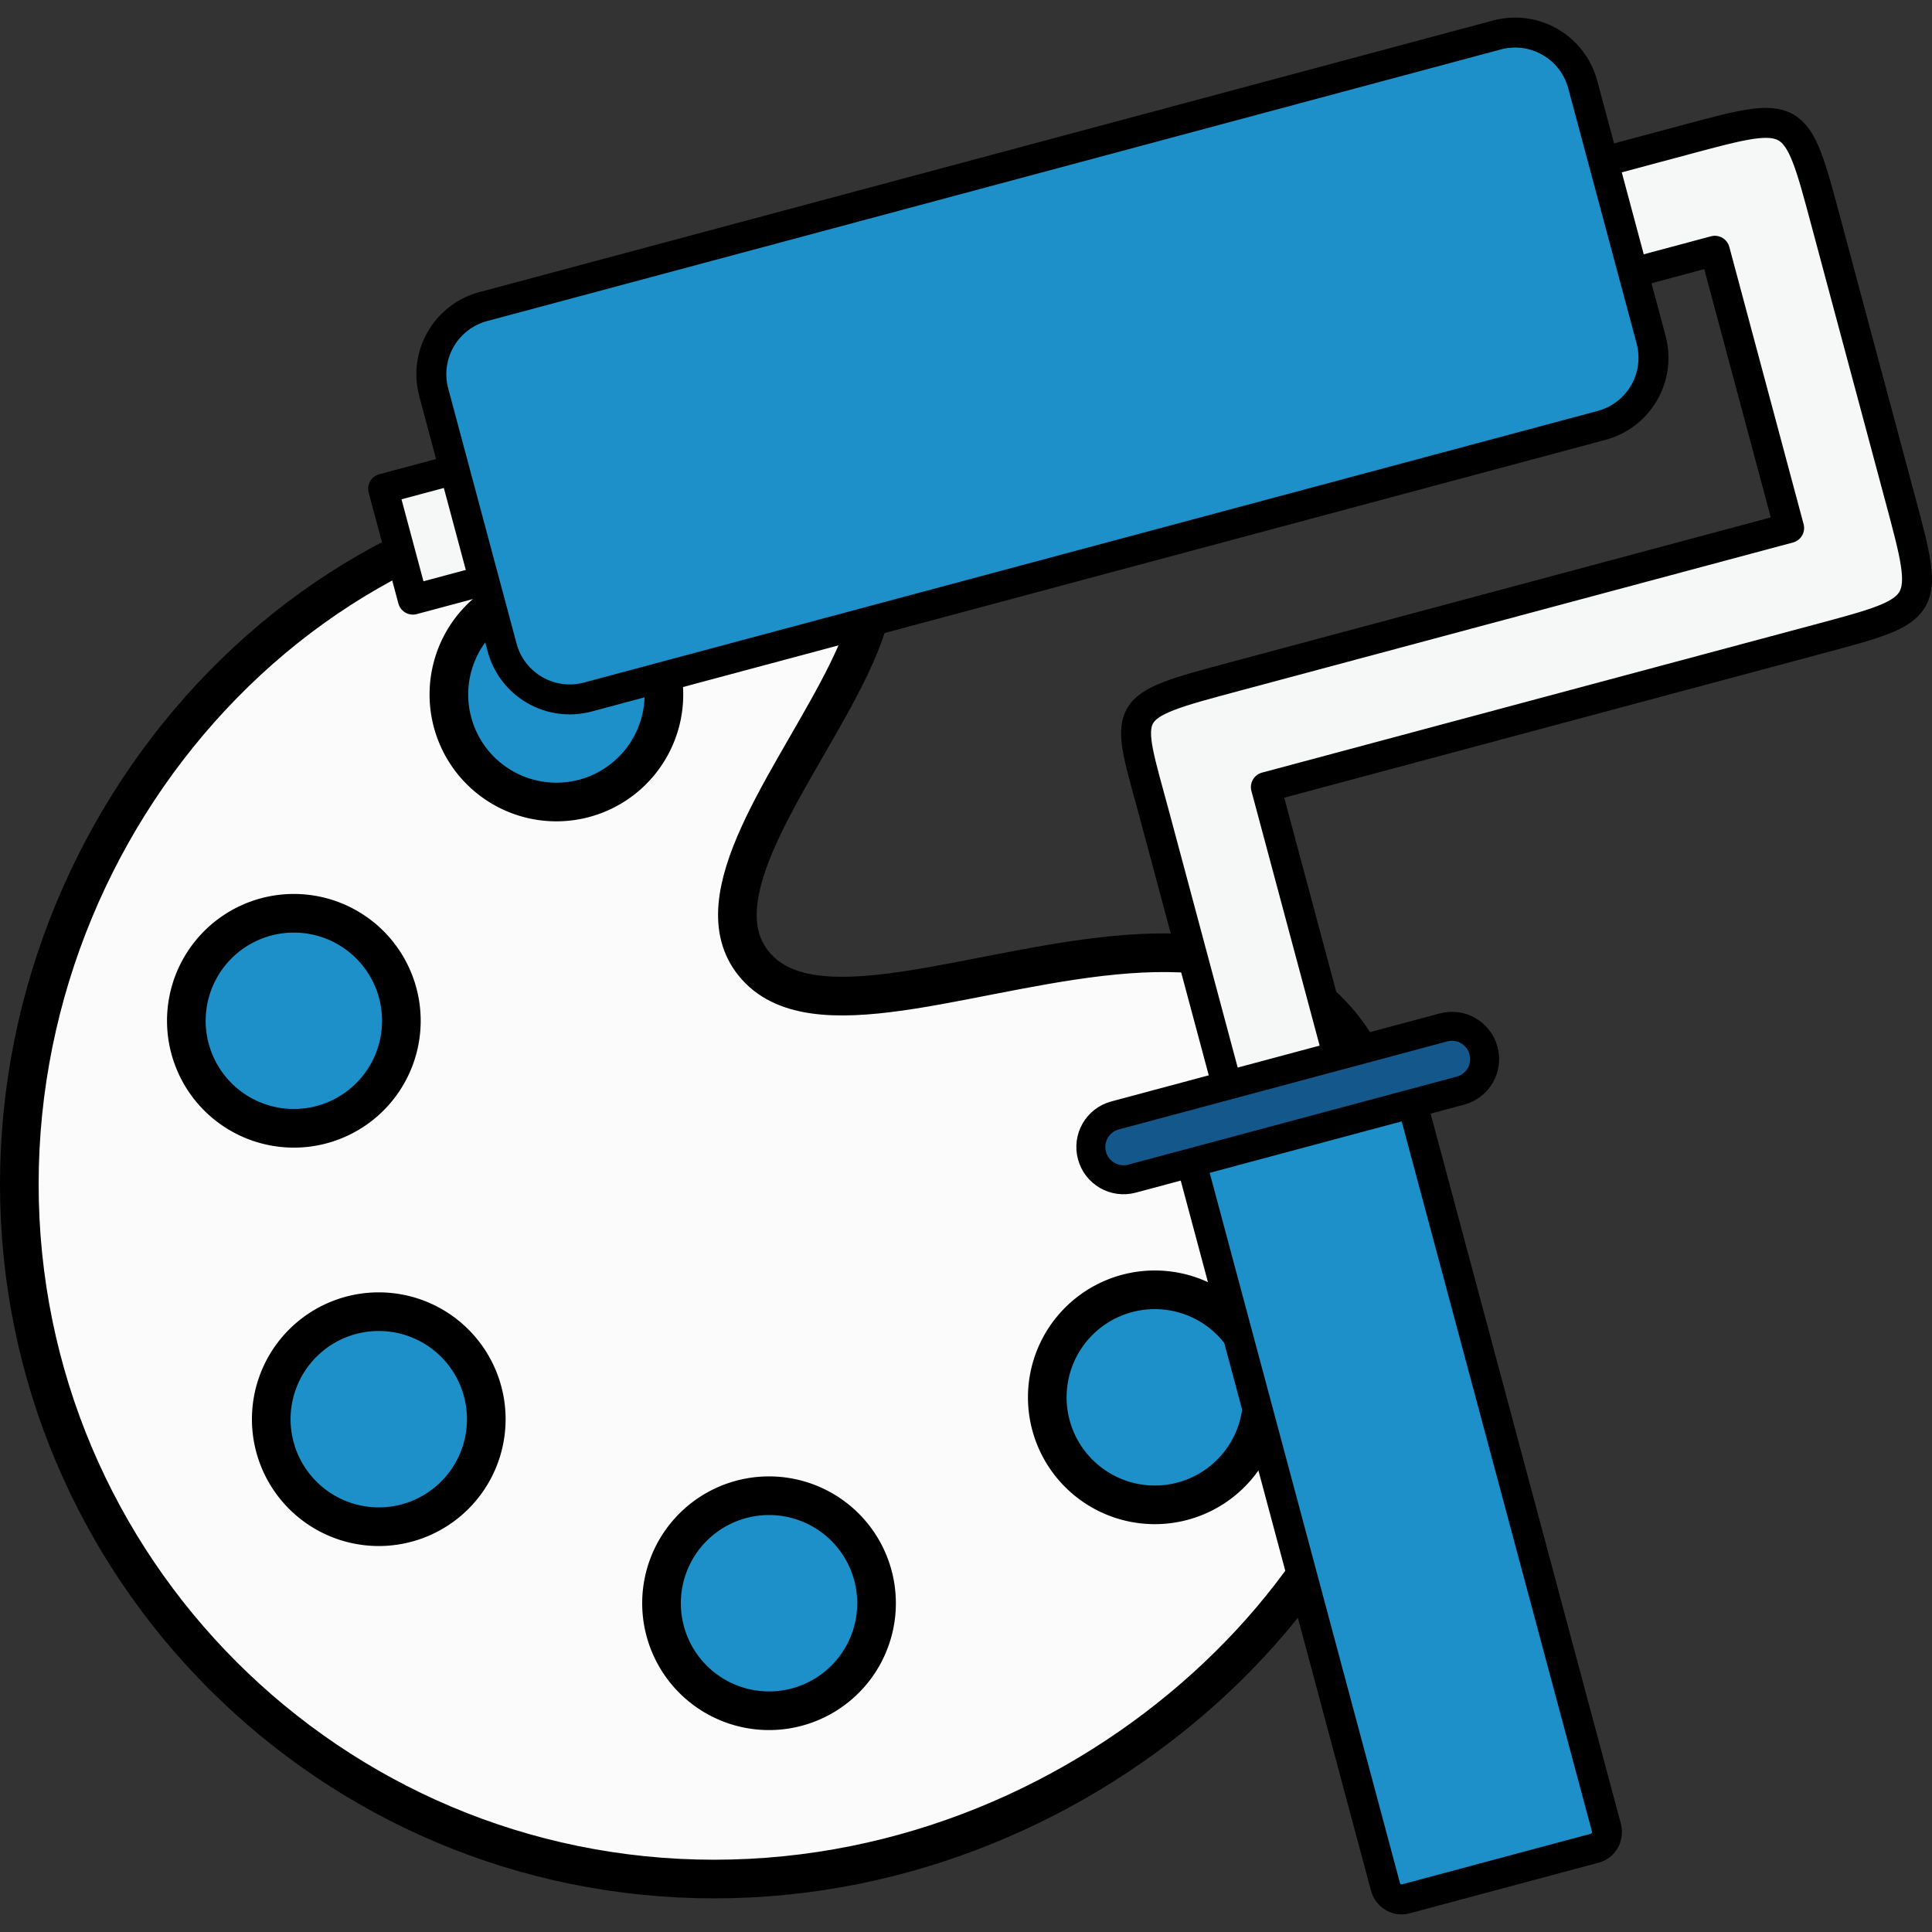
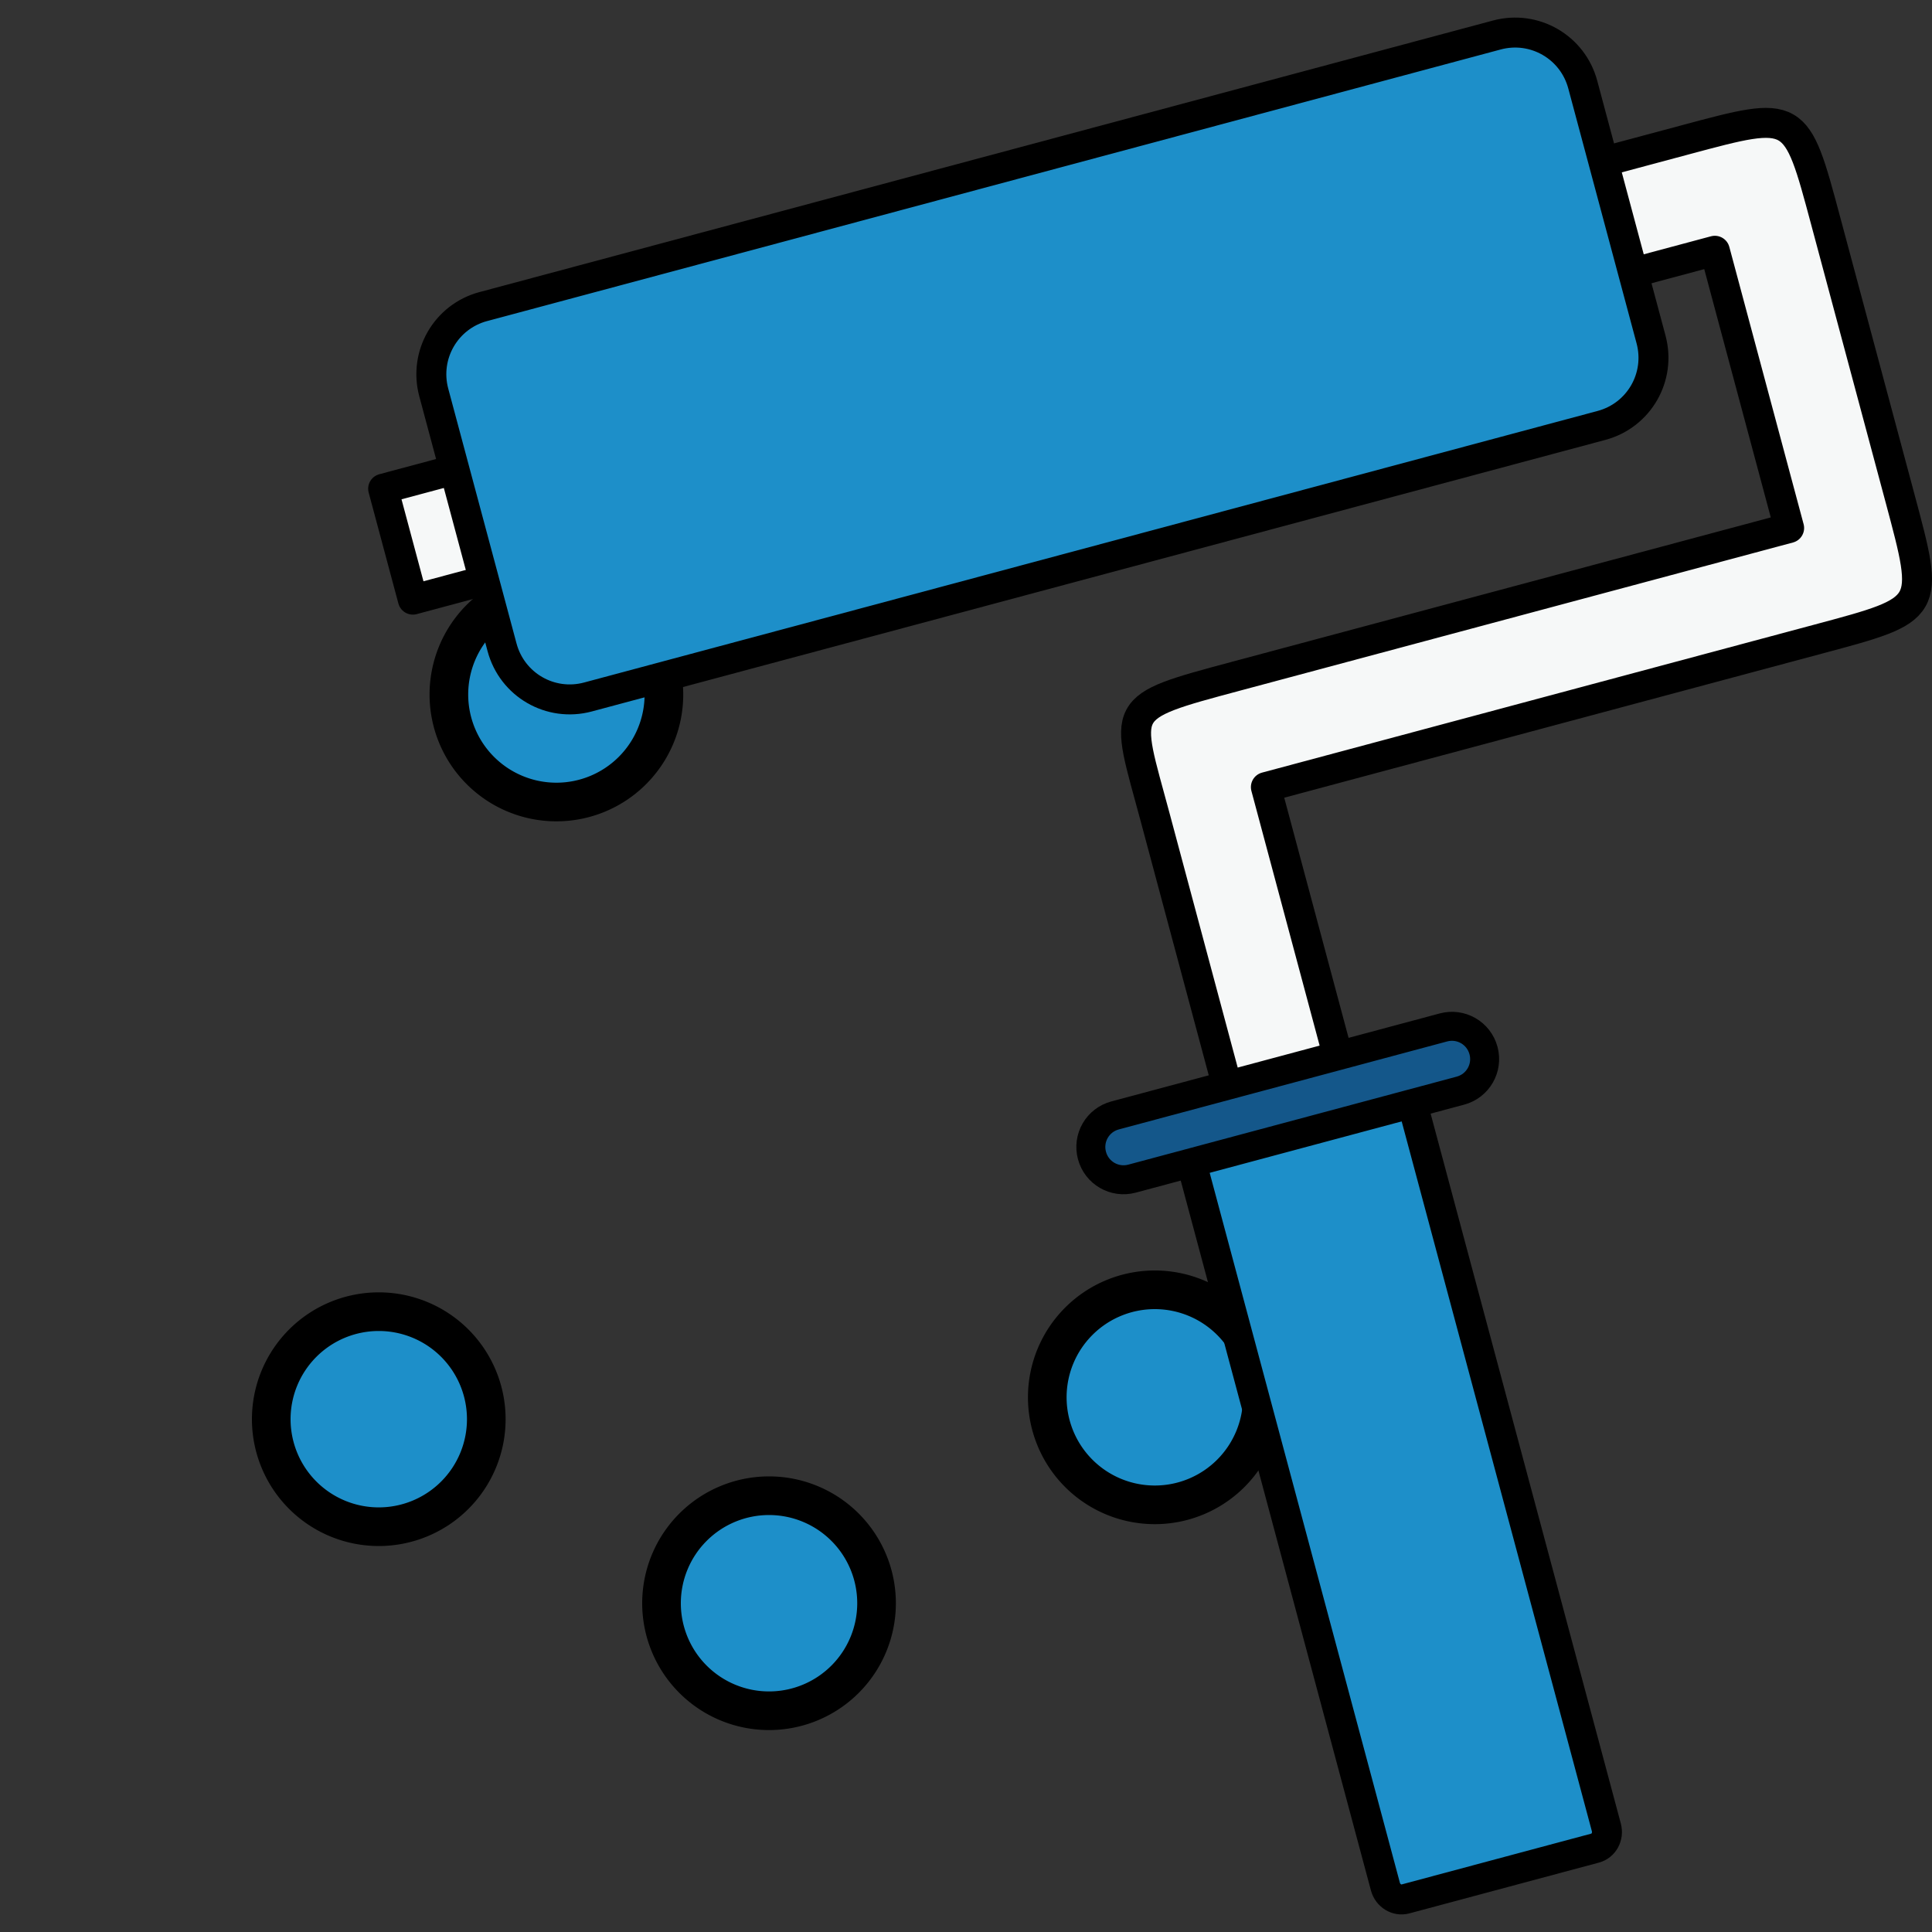
<svg xmlns="http://www.w3.org/2000/svg" xmlns:ns1="http://www.inkscape.org/namespaces/inkscape" xmlns:ns2="http://sodipodi.sourceforge.net/DTD/sodipodi-0.dtd" width="100" height="100" viewBox="0 0 100 100" version="1.1" id="svg5" ns1:version="1.1.1 (3bf5ae0d25, 2021-09-20, custom)" ns2:docname="icon-theme.svg">
  <rect x="0" y="0" width="100" height="100" fill="#333333" stroke="none" />
  <ns2:namedview id="namedview7" pagecolor="#ffffff" bordercolor="#666666" borderopacity="1.0" ns1:pageshadow="2" ns1:pageopacity="0.0" ns1:pagecheckerboard="0" ns1:document-units="px" showgrid="false" ns1:zoom="1.0444694" ns1:cx="-245.10053" ns1:cy="-202.01645" ns1:window-width="1920" ns1:window-height="1019" ns1:window-x="0" ns1:window-y="33" ns1:window-maximized="1" ns1:current-layer="svg5" />
  <defs id="defs2" />
-   <path id="path866" style="fill:#fbfbfb;fill-opacity:1;stroke:#000000;stroke-width:2;stroke-linecap:round;stroke-linejoin:round;stroke-miterlimit:4;stroke-dasharray:none" d="m 36.966,97.259 c -19.864,0 -35.966,-16.103 -35.966,-35.967 0,-19.864 16.136,-37.108 35.966,-35.967 20.457,1.178 -4.178,18.358 2.331,24.867 6.509,6.509 33.138,-14.016 33.636,16.066 0,14.898 -16.103,31.001 -35.966,31.001 z" ns2:nodetypes="sssscs" />
-   <path id="path2832" style="fill:#1d8fc9;stroke:#000000;stroke-width:2;stroke-linecap:round;stroke-linejoin:round" d="m 20.775,52.836 a 5.565,5.565 0 0 1 -5.565,5.565 5.565,5.565 0 0 1 -5.565,-5.565 5.565,5.565 0 0 1 5.565,-5.565 5.565,5.565 0 0 1 5.565,5.565 z" />
  <path id="path2832-3" style="fill:#1d8fc9;stroke:#000000;stroke-width:2;stroke-linecap:round;stroke-linejoin:round" d="m 25.17,73.457 a 5.565,5.565 0 0 1 -5.565,5.565 5.565,5.565 0 0 1 -5.565,-5.565 5.565,5.565 0 0 1 5.565,-5.565 5.565,5.565 0 0 1 5.565,5.565 z" />
  <path id="path2832-6" style="fill:#1d8fc9;stroke:#000000;stroke-width:2;stroke-linecap:round;stroke-linejoin:round" d="m 45.37,82.983 a 5.565,5.565 0 0 1 -5.565,5.565 5.565,5.565 0 0 1 -5.565,-5.565 5.565,5.565 0 0 1 5.565,-5.565 5.565,5.565 0 0 1 5.565,5.565 z" />
  <path id="path2832-7" style="fill:#1d8fc9;stroke:#000000;stroke-width:2;stroke-linecap:round;stroke-linejoin:round" d="m 65.337,72.325 a 5.565,5.565 0 0 1 -5.565,5.565 5.565,5.565 0 0 1 -5.565,-5.565 5.565,5.565 0 0 1 5.565,-5.565 5.565,5.565 0 0 1 5.565,5.565 z" />
  <path id="path2832-5" style="fill:#1d8fc9;stroke:#000000;stroke-width:2;stroke-linecap:round;stroke-linejoin:round" d="m 34.364,35.947 a 5.565,5.565 0 0 1 -5.565,5.565 5.565,5.565 0 0 1 -5.565,-5.565 5.565,5.565 0 0 1 5.565,-5.565 5.565,5.565 0 0 1 5.565,5.565 z" />
  <path id="rect896-3" style="fill:#f6f8f8;fill-opacity:1;stroke:#000000;stroke-width:1.551;stroke-linejoin:round;stroke-miterlimit:4;stroke-dasharray:none" d="m 19.832,25.296 1.538,5.741 67.39,-18.057 3.845,14.35 -28.622,7.669 c -6.183,1.657 -5.744,1.516 -4.2,7.279 l 3.8,14.184 5.739,-1.538 -3.8,-14.184 28.623,-7.669 c 5.766,-1.545 5.745,-1.516 4.201,-7.279 L 94.5,11.443 C 92.954,5.672 92.983,5.696 87.223,7.239 Z" ns2:nodetypes="cccccccccccccc" />
  <path id="rect896-3-5-3" style="fill:#1d8fc9;stroke:#000000;stroke-width:1.551;stroke-linejoin:round" d="m 73.053,56.921 10.091,37.662 c 0.127,0.475 -0.133,0.955 -0.585,1.076 l -9.807,2.628 c -0.451,0.121 -0.917,-0.164 -1.044,-0.639 L 61.617,59.985 c -0.127,-0.475 0.133,-0.955 0.585,-1.076 l 9.807,-2.628 c 0.451,-0.121 0.917,0.164 1.044,0.639 z" />
  <path id="rect896-3-5-3-6" style="fill:#14578a;stroke:#000000;stroke-width:1.5;stroke-linejoin:round" d="m 75.589,56.452 -16.995,4.554 c -0.906,0.243 -1.831,-0.292 -2.074,-1.198 -0.243,-0.906 0.291,-1.832 1.197,-2.074 l 16.995,-4.554 c 0.906,-0.243 1.831,0.292 2.074,1.198 0.243,0.906 -0.291,1.832 -1.197,2.074 z" />
  <path id="rect896-3-5-3-5" style="fill:#1d8fc9;stroke:#000000;stroke-width:1.551;stroke-linecap:round;stroke-linejoin:round" d="M 25.018,15.868 77.478,1.811 c 1.942,-0.52 3.926,0.626 4.446,2.57 L 85.458,17.571 c 0.521,1.944 -0.623,3.928 -2.566,4.449 L 30.432,36.076 c -1.942,0.52 -3.926,-0.626 -4.446,-2.57 L 22.452,20.316 c -0.521,-1.944 0.623,-3.928 2.566,-4.449 z" />
</svg>